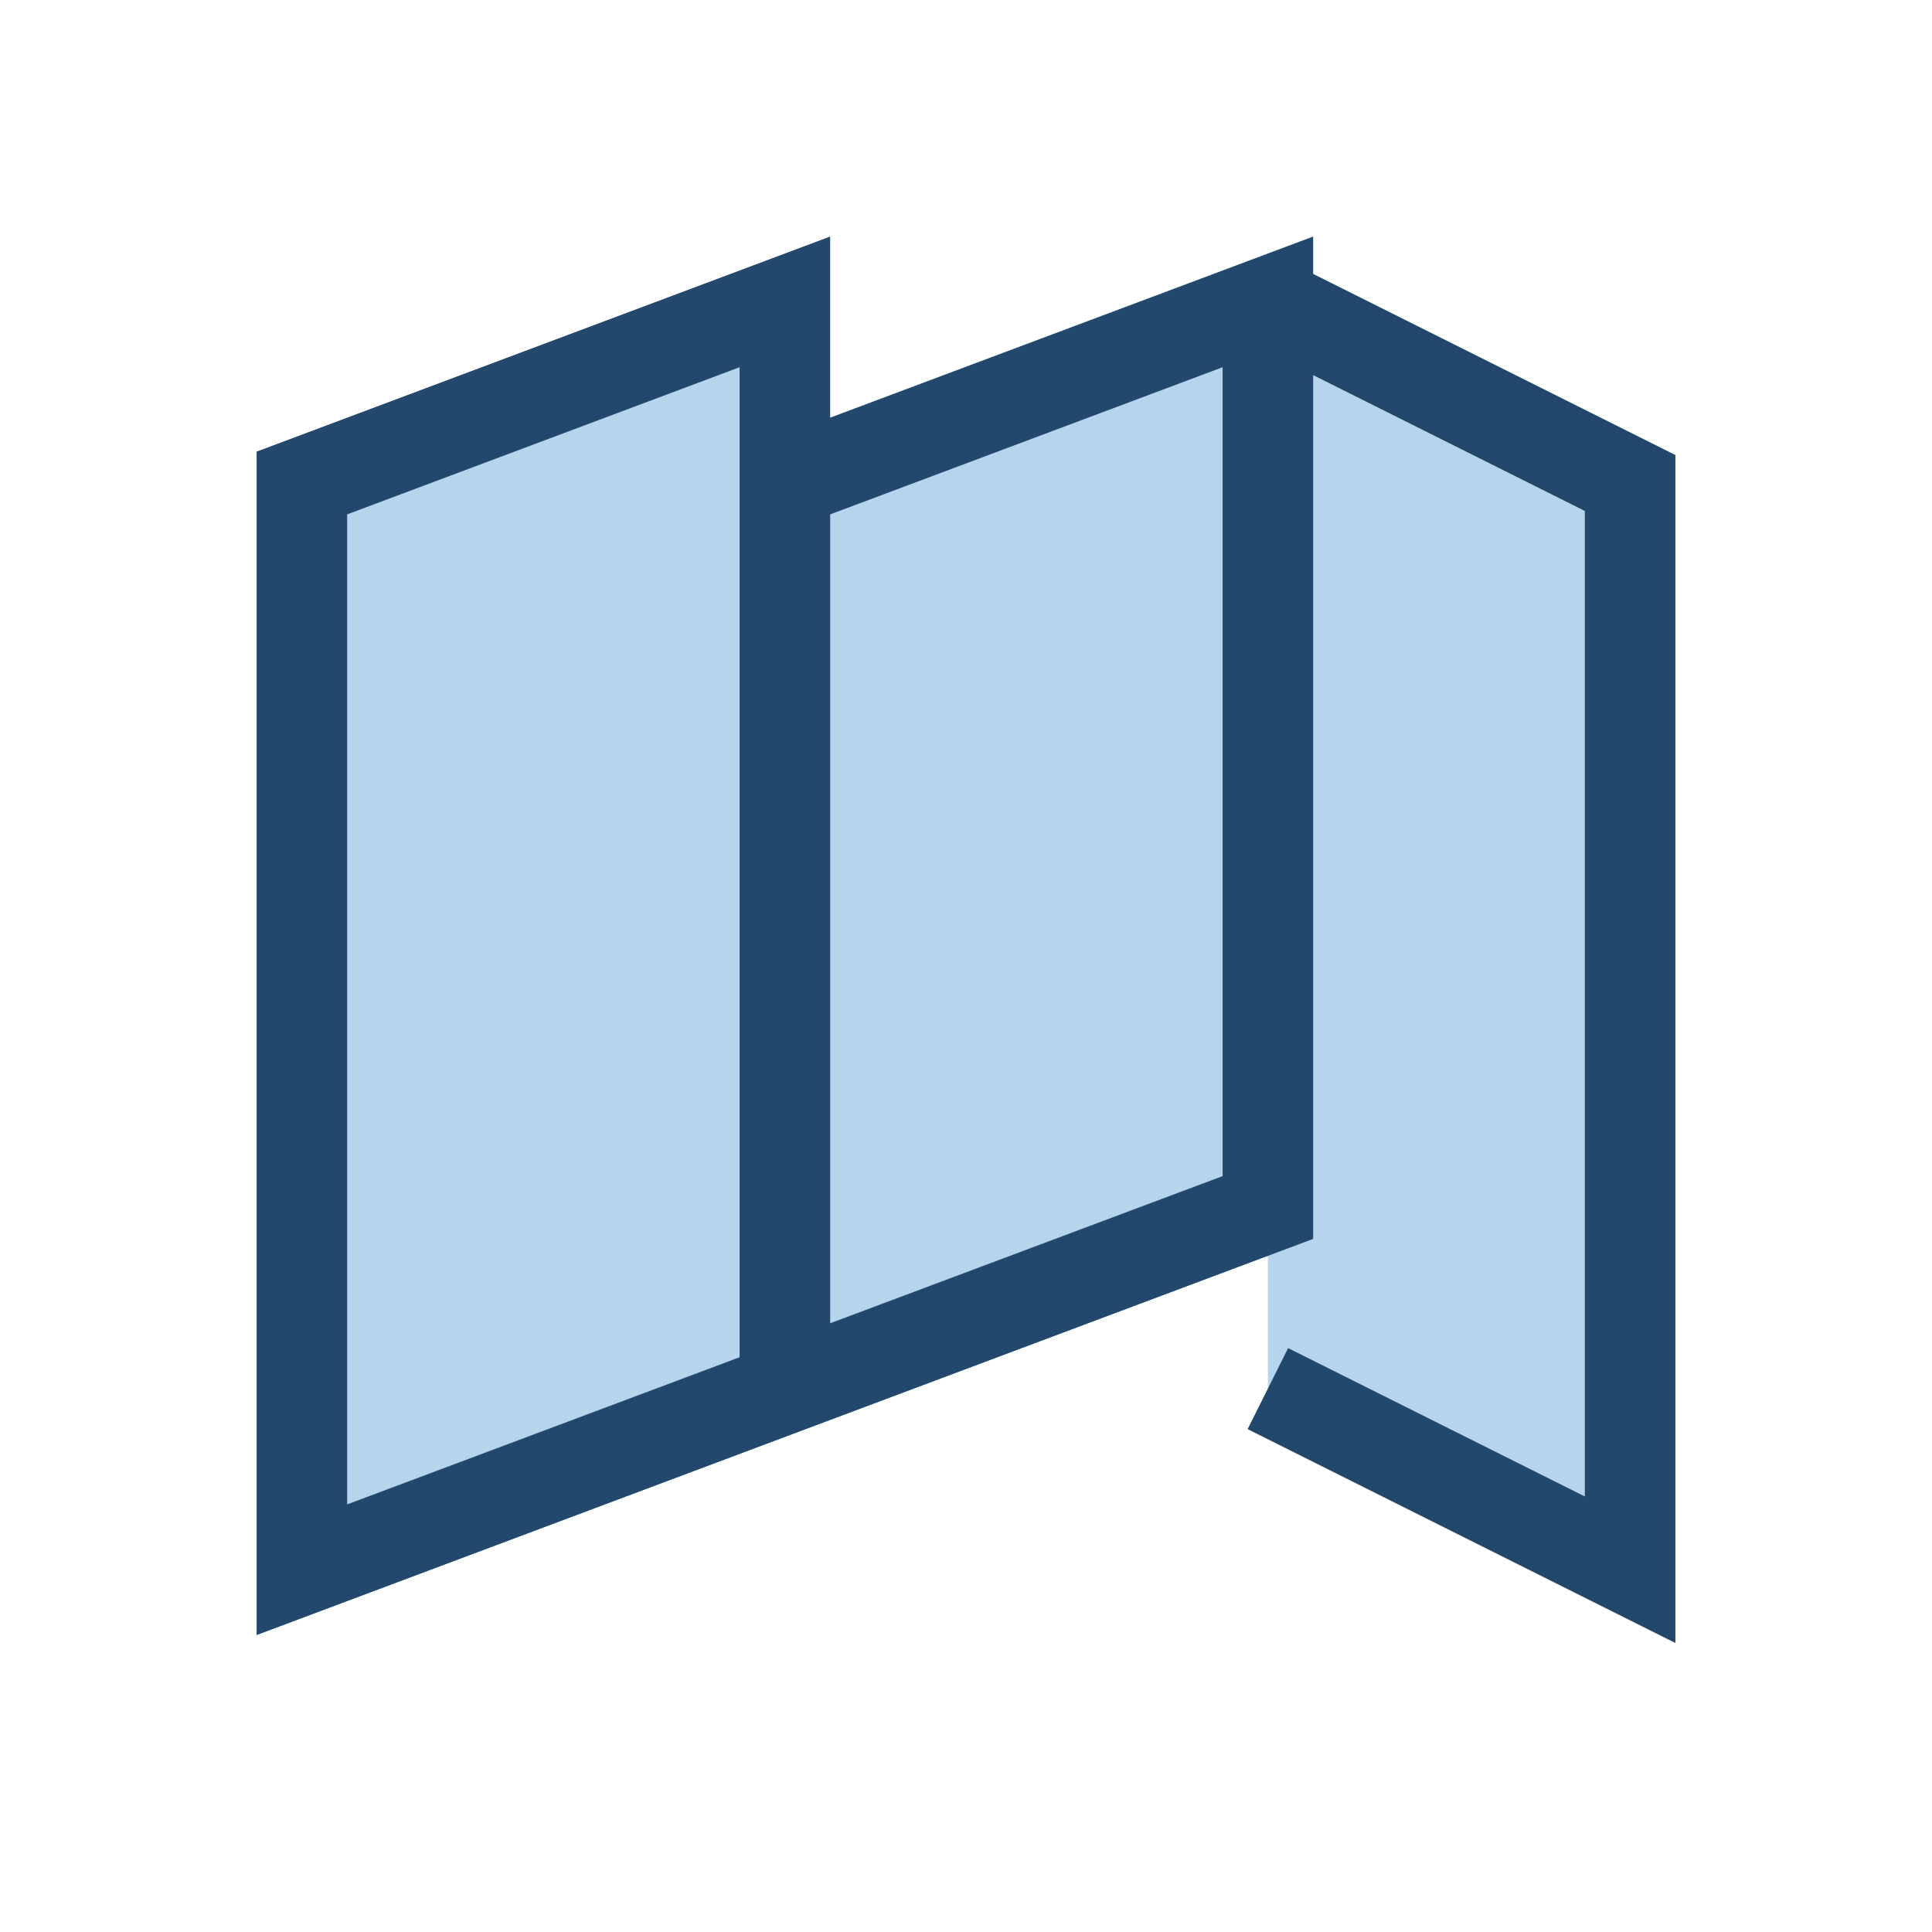
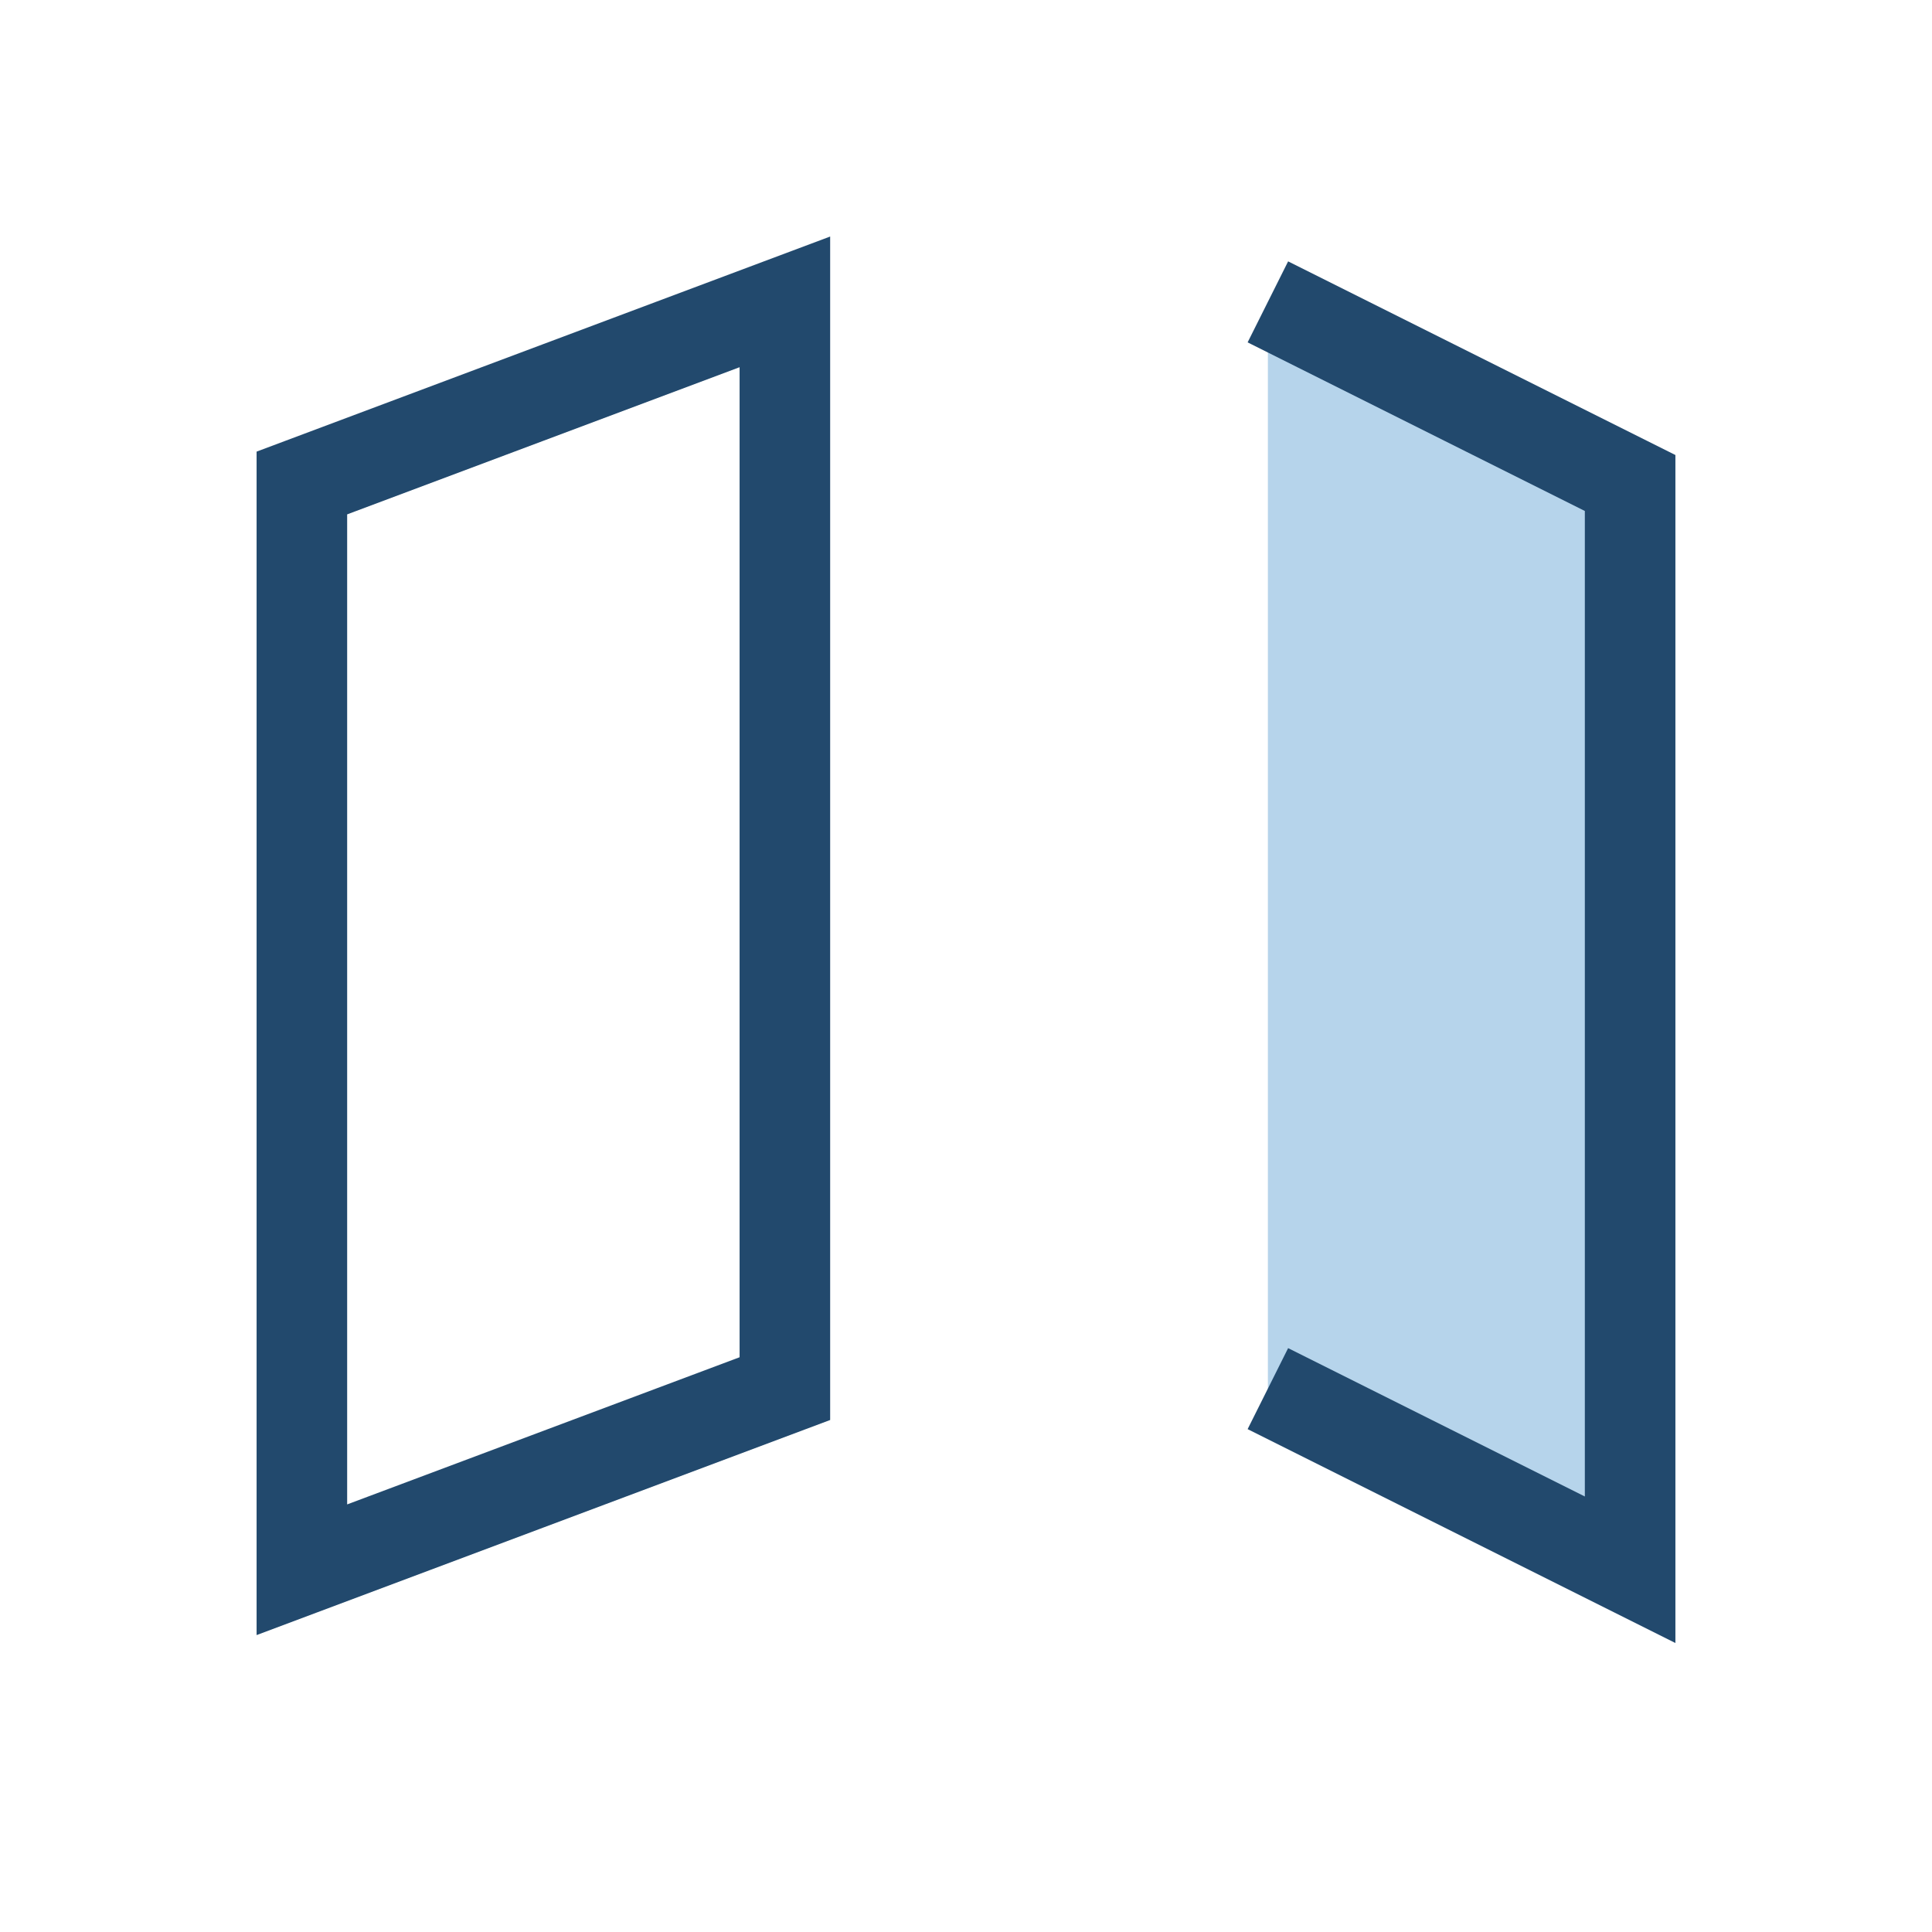
<svg xmlns="http://www.w3.org/2000/svg" width="32" height="32" viewBox="0 0 32 32">
-   <path d="M5 26V8l8-3v18l-8 3zm8-3l8-3V5l-8 3M21 5l6 3v18l-6-3" fill="#B6D4EB" stroke="#22496D" stroke-width="1.5" />
+   <path d="M5 26V8l8-3v18l-8 3zl8-3V5l-8 3M21 5l6 3v18l-6-3" fill="#B6D4EB" stroke="#22496D" stroke-width="1.5" />
</svg>